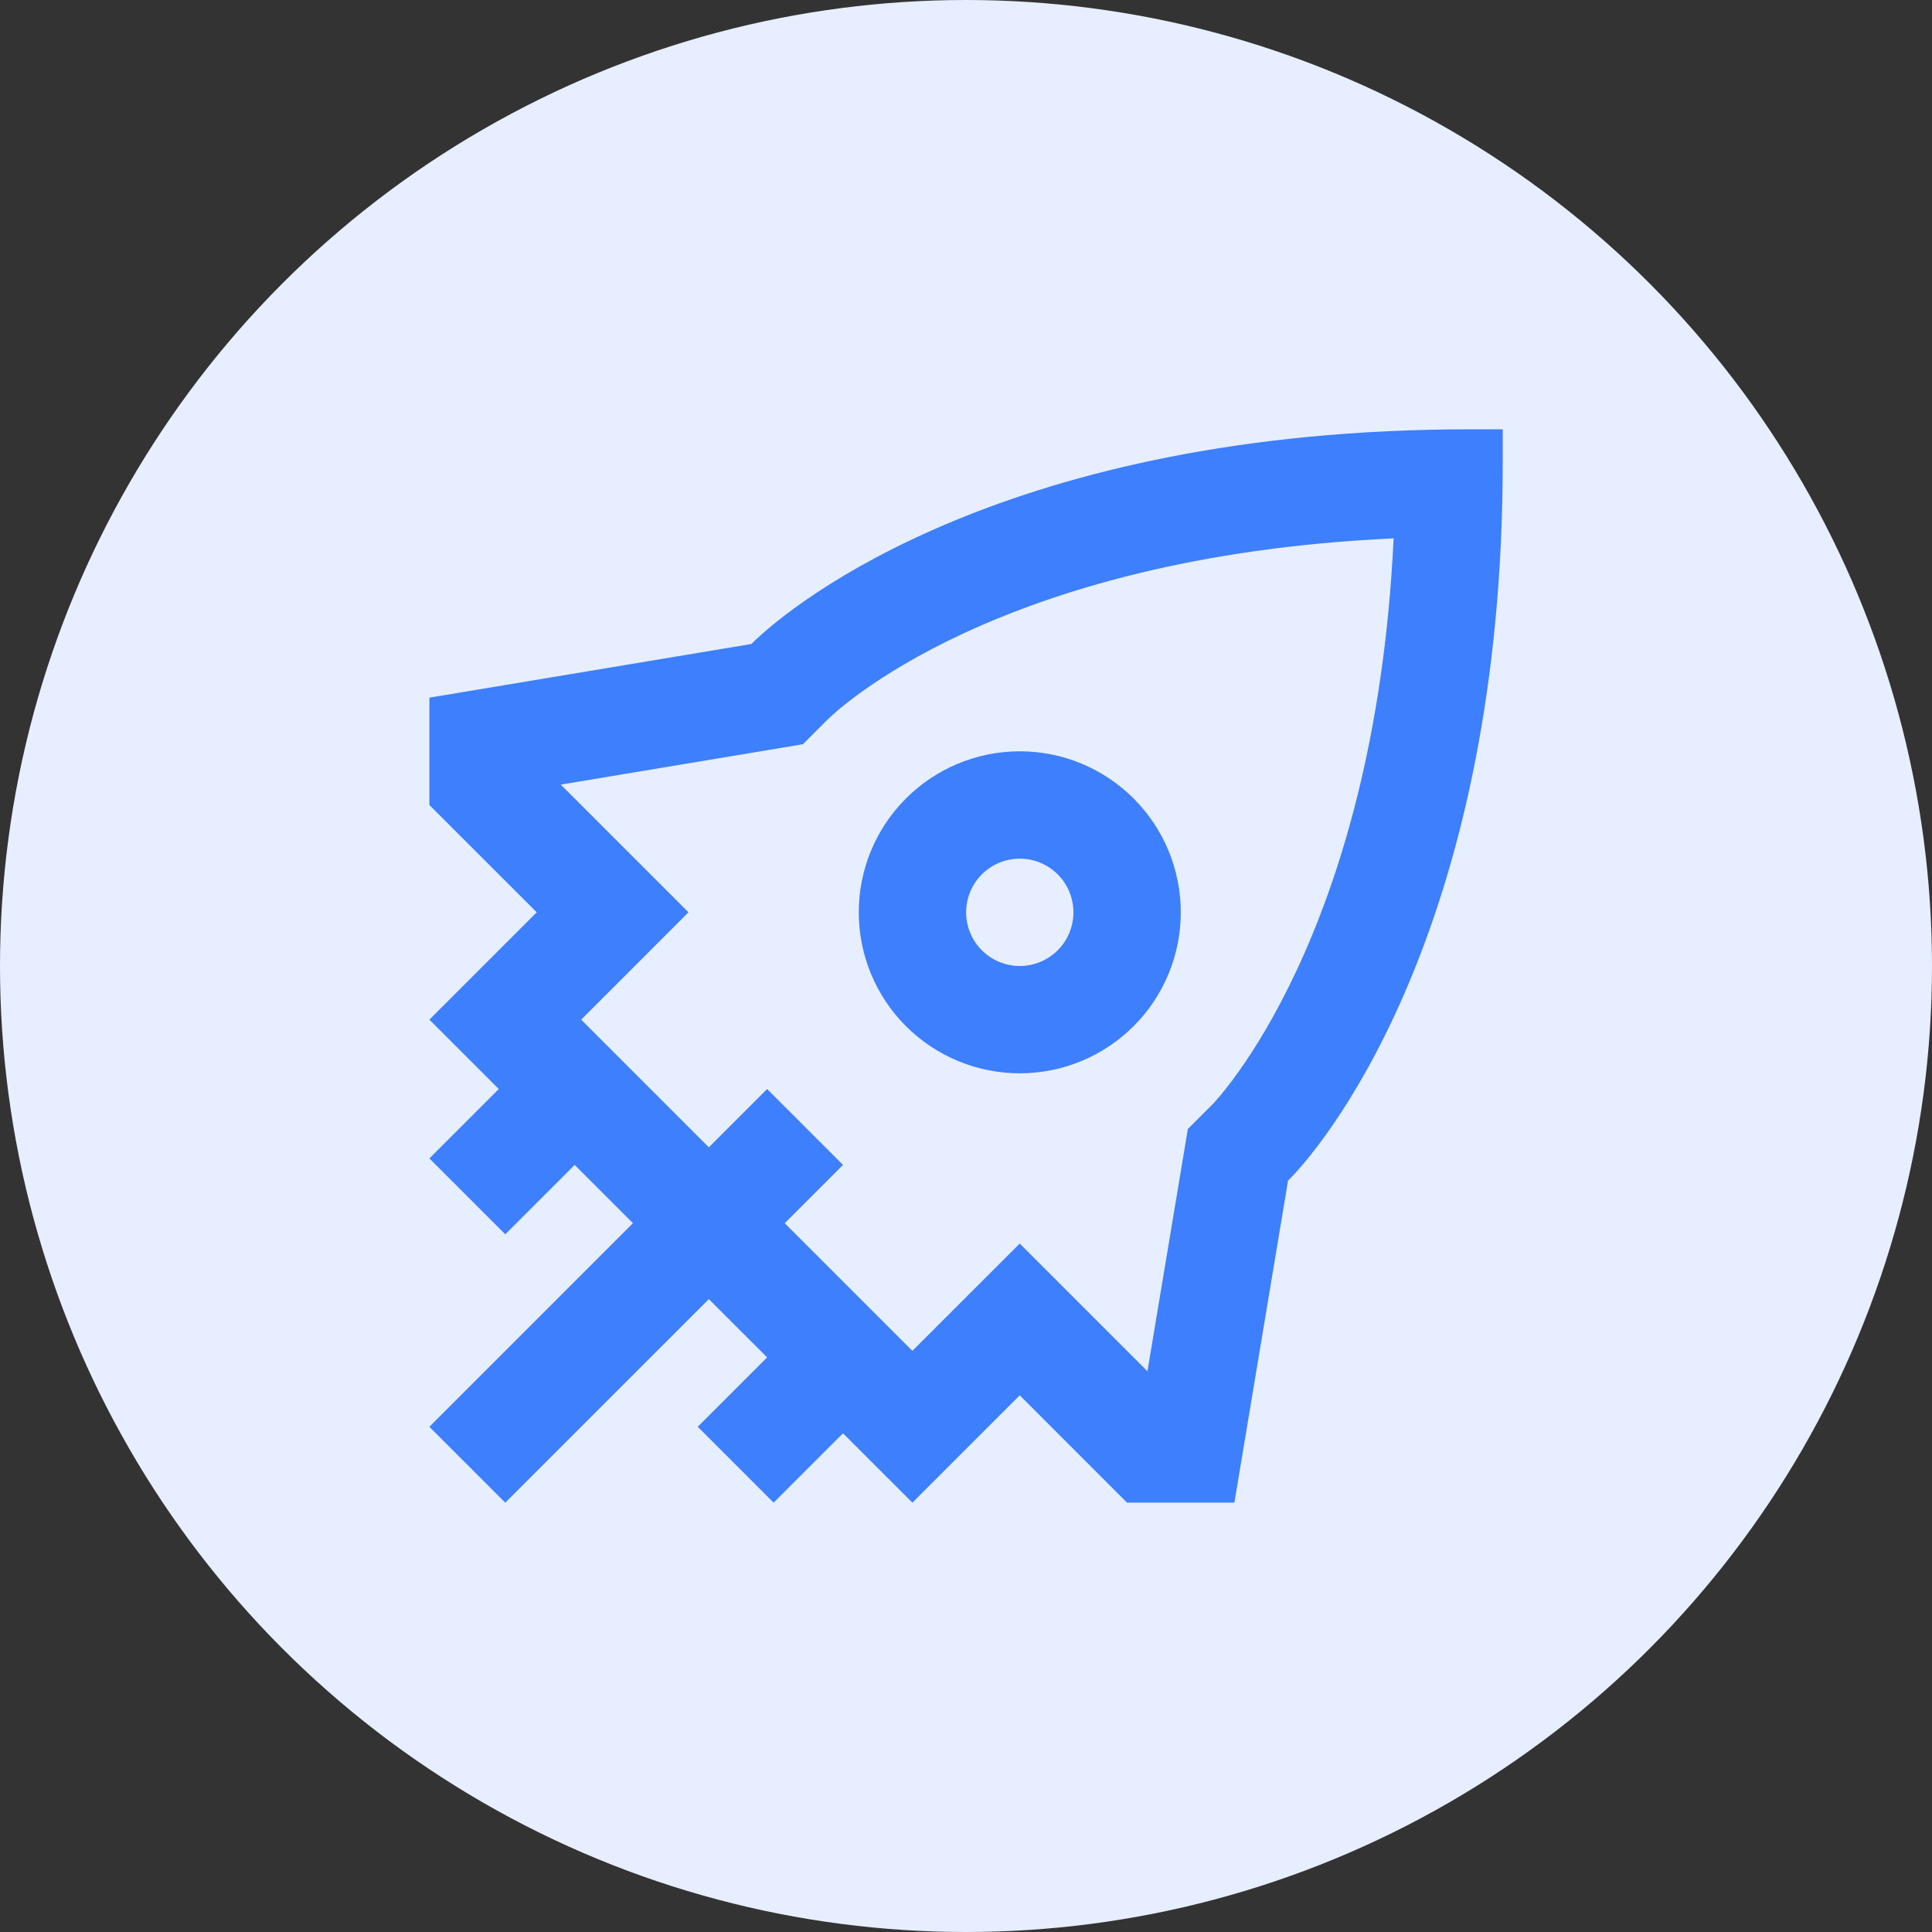
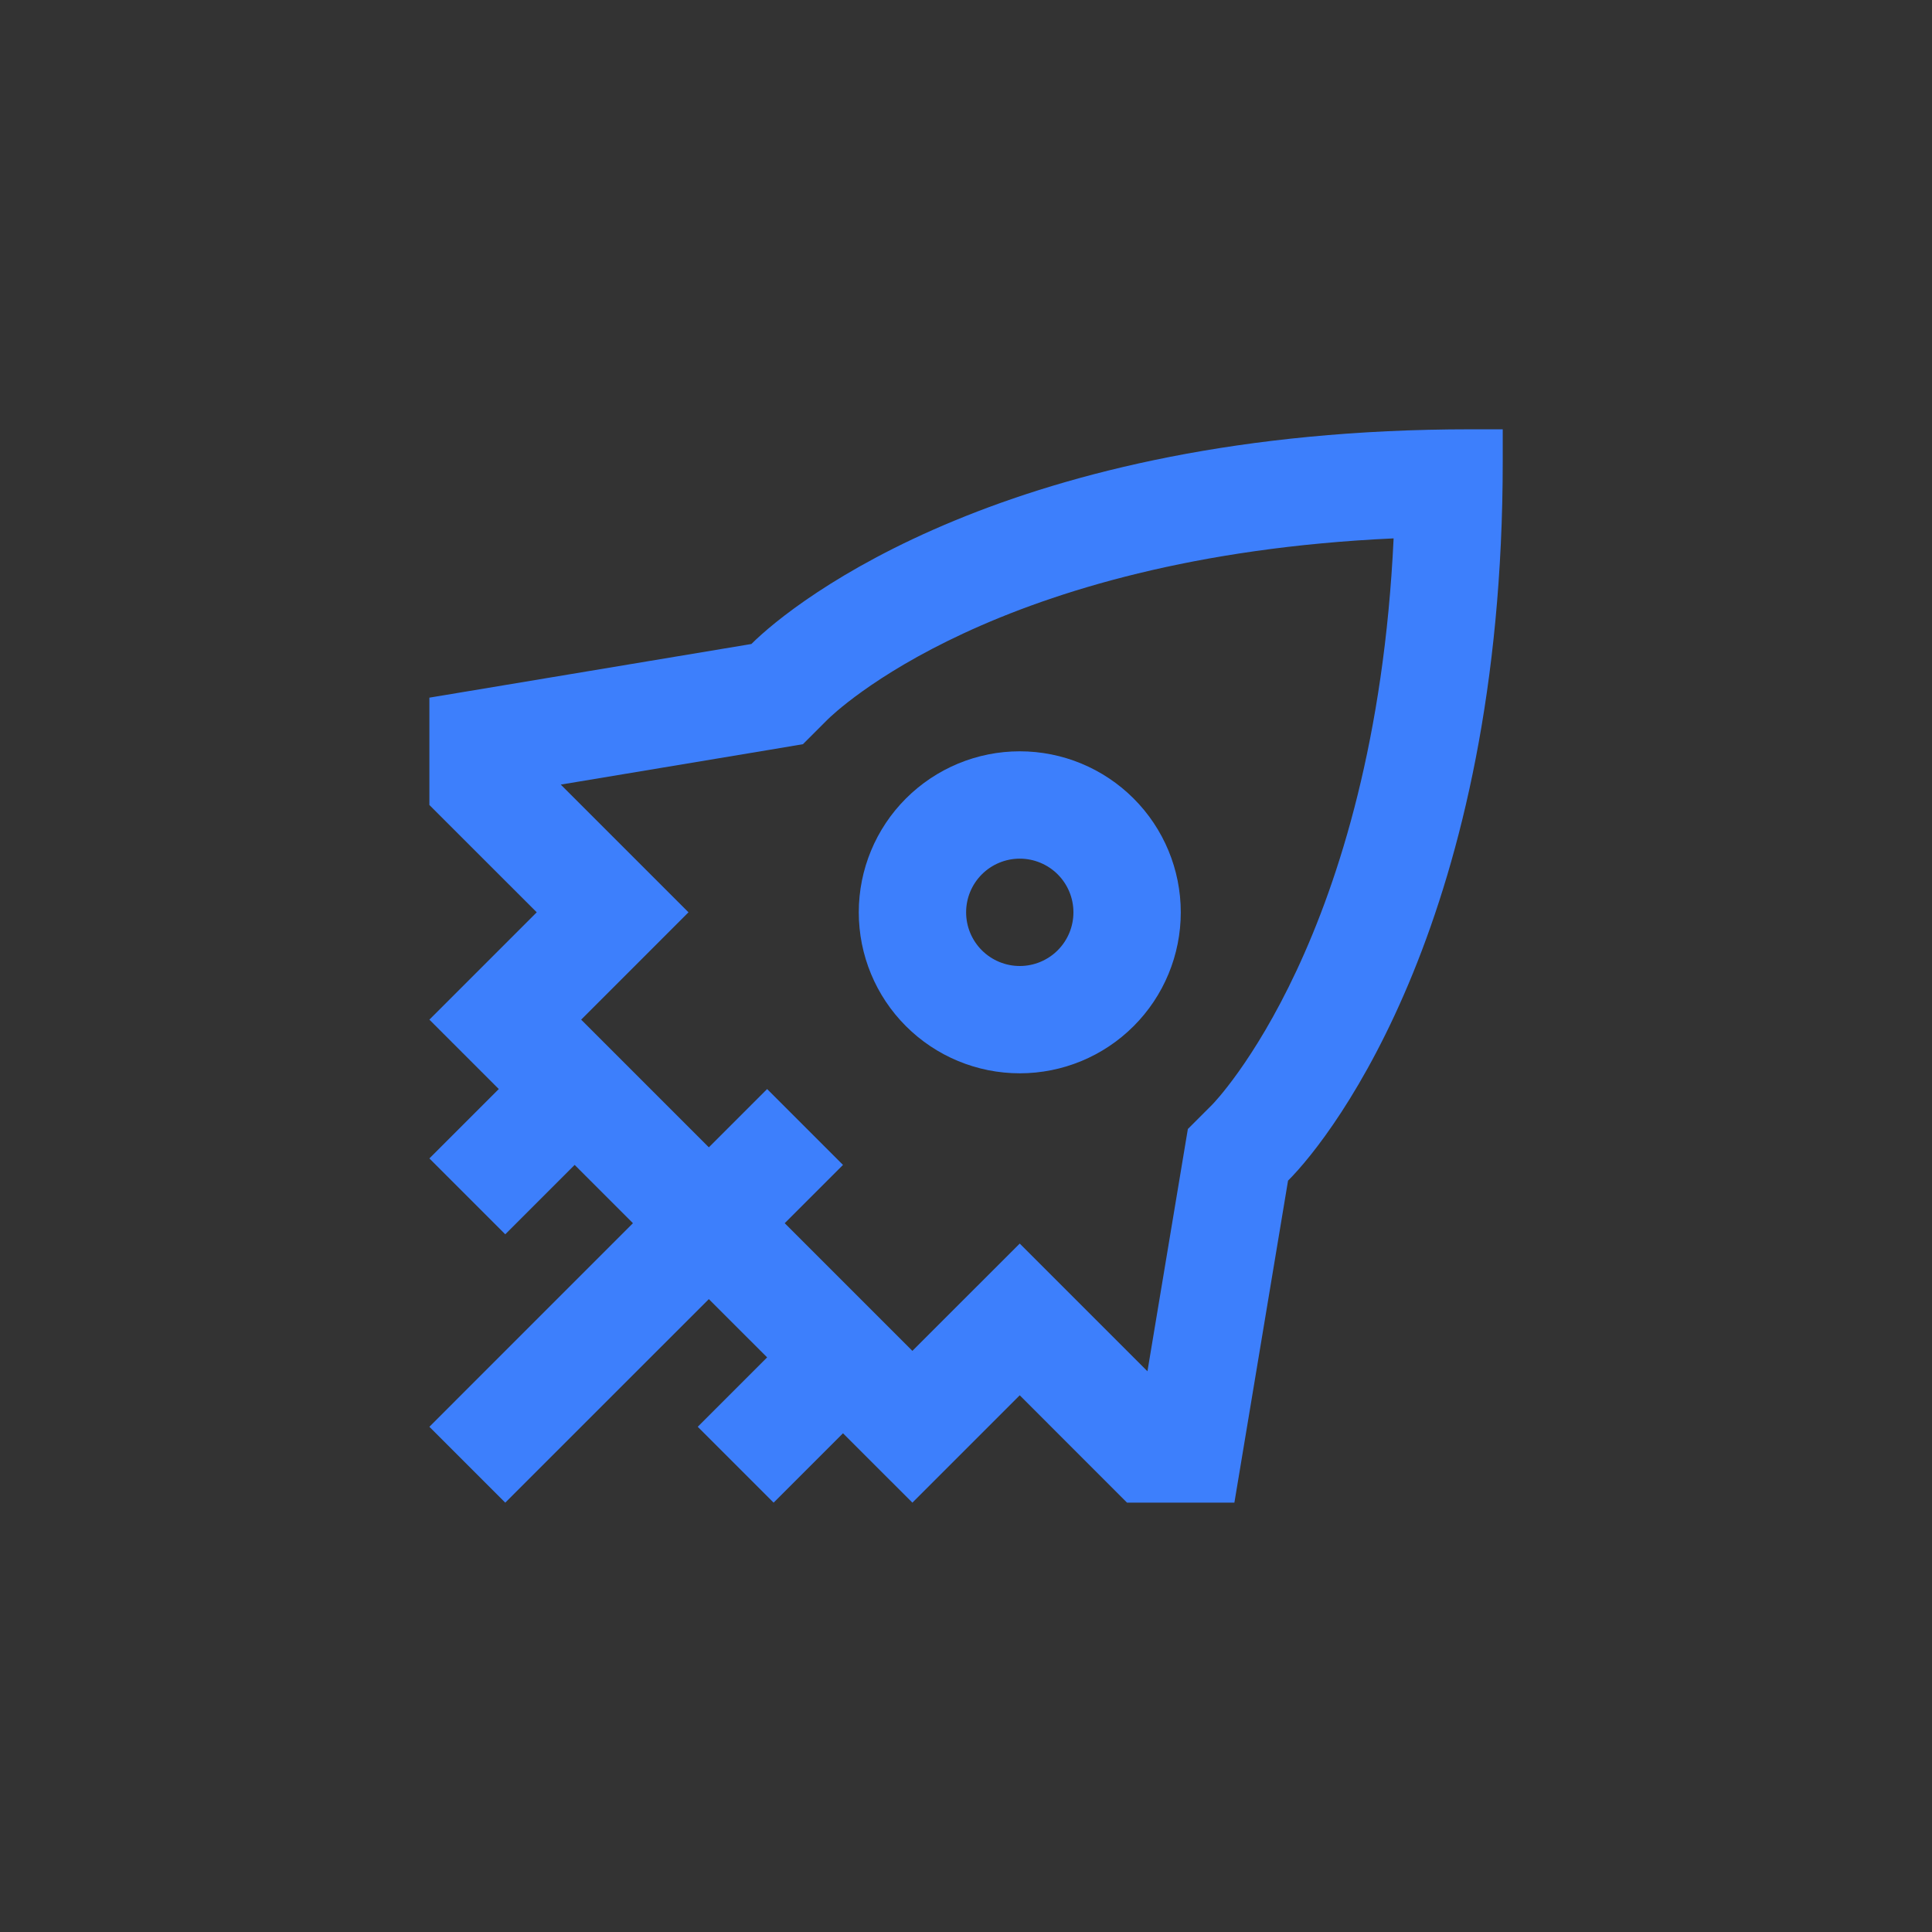
<svg xmlns="http://www.w3.org/2000/svg" width="48" height="48" viewBox="0 0 48 48" fill="none">
  <rect x="0" y="0" width="48" height="48" fill="#333333" stroke="none" />
-   <circle cx="24" cy="24" r="24" fill="#E7EEFF" />
  <path d="M36.535 10.666C25.116 10.666 19.735 14.933 18.668 16L10.668 17.333V20L13.335 22.666L10.668 25.333L12.392 27.057L10.668 28.781L12.553 30.666L14.277 28.942L15.725 30.39L10.668 35.448L12.553 37.333L17.611 32.276L19.059 33.724L17.335 35.448L19.22 37.333L20.944 35.609L22.668 37.333L25.335 34.666L28.001 37.333H30.668L32.001 29.333C33.163 28.174 37.335 22.706 37.335 11.466V10.666H36.535ZM30.117 27.445L29.512 28.05L29.371 28.895L28.508 34.069L27.22 32.781L25.335 30.896L23.449 32.781L22.668 33.562L19.496 30.39L20.944 28.942L19.059 27.057L17.611 28.505L14.439 25.333L15.22 24.552L17.105 22.666L15.22 20.781L13.932 19.493L19.107 18.631L19.949 18.489L20.553 17.885C20.728 17.71 24.725 13.829 34.624 13.376C34.157 23.299 30.161 27.402 30.117 27.445Z" fill="#3D7FFC" />
  <path d="M25.336 26.666C26.397 26.666 27.414 26.245 28.164 25.495C28.915 24.745 29.336 23.727 29.336 22.666C29.336 21.606 28.915 20.588 28.164 19.838C27.414 19.088 26.397 18.666 25.336 18.666C24.275 18.666 23.258 19.088 22.508 19.838C21.757 20.588 21.336 21.606 21.336 22.666C21.336 23.727 21.757 24.745 22.508 25.495C23.258 26.245 24.275 26.666 25.336 26.666ZM25.336 21.333C25.69 21.333 26.029 21.474 26.279 21.724C26.529 21.974 26.669 22.313 26.669 22.666C26.669 23.02 26.529 23.359 26.279 23.609C26.029 23.859 25.69 24 25.336 24C24.982 24 24.643 23.859 24.393 23.609C24.143 23.359 24.003 23.02 24.003 22.666C24.003 22.313 24.143 21.974 24.393 21.724C24.643 21.474 24.982 21.333 25.336 21.333Z" fill="#3D7FFC" />
</svg>